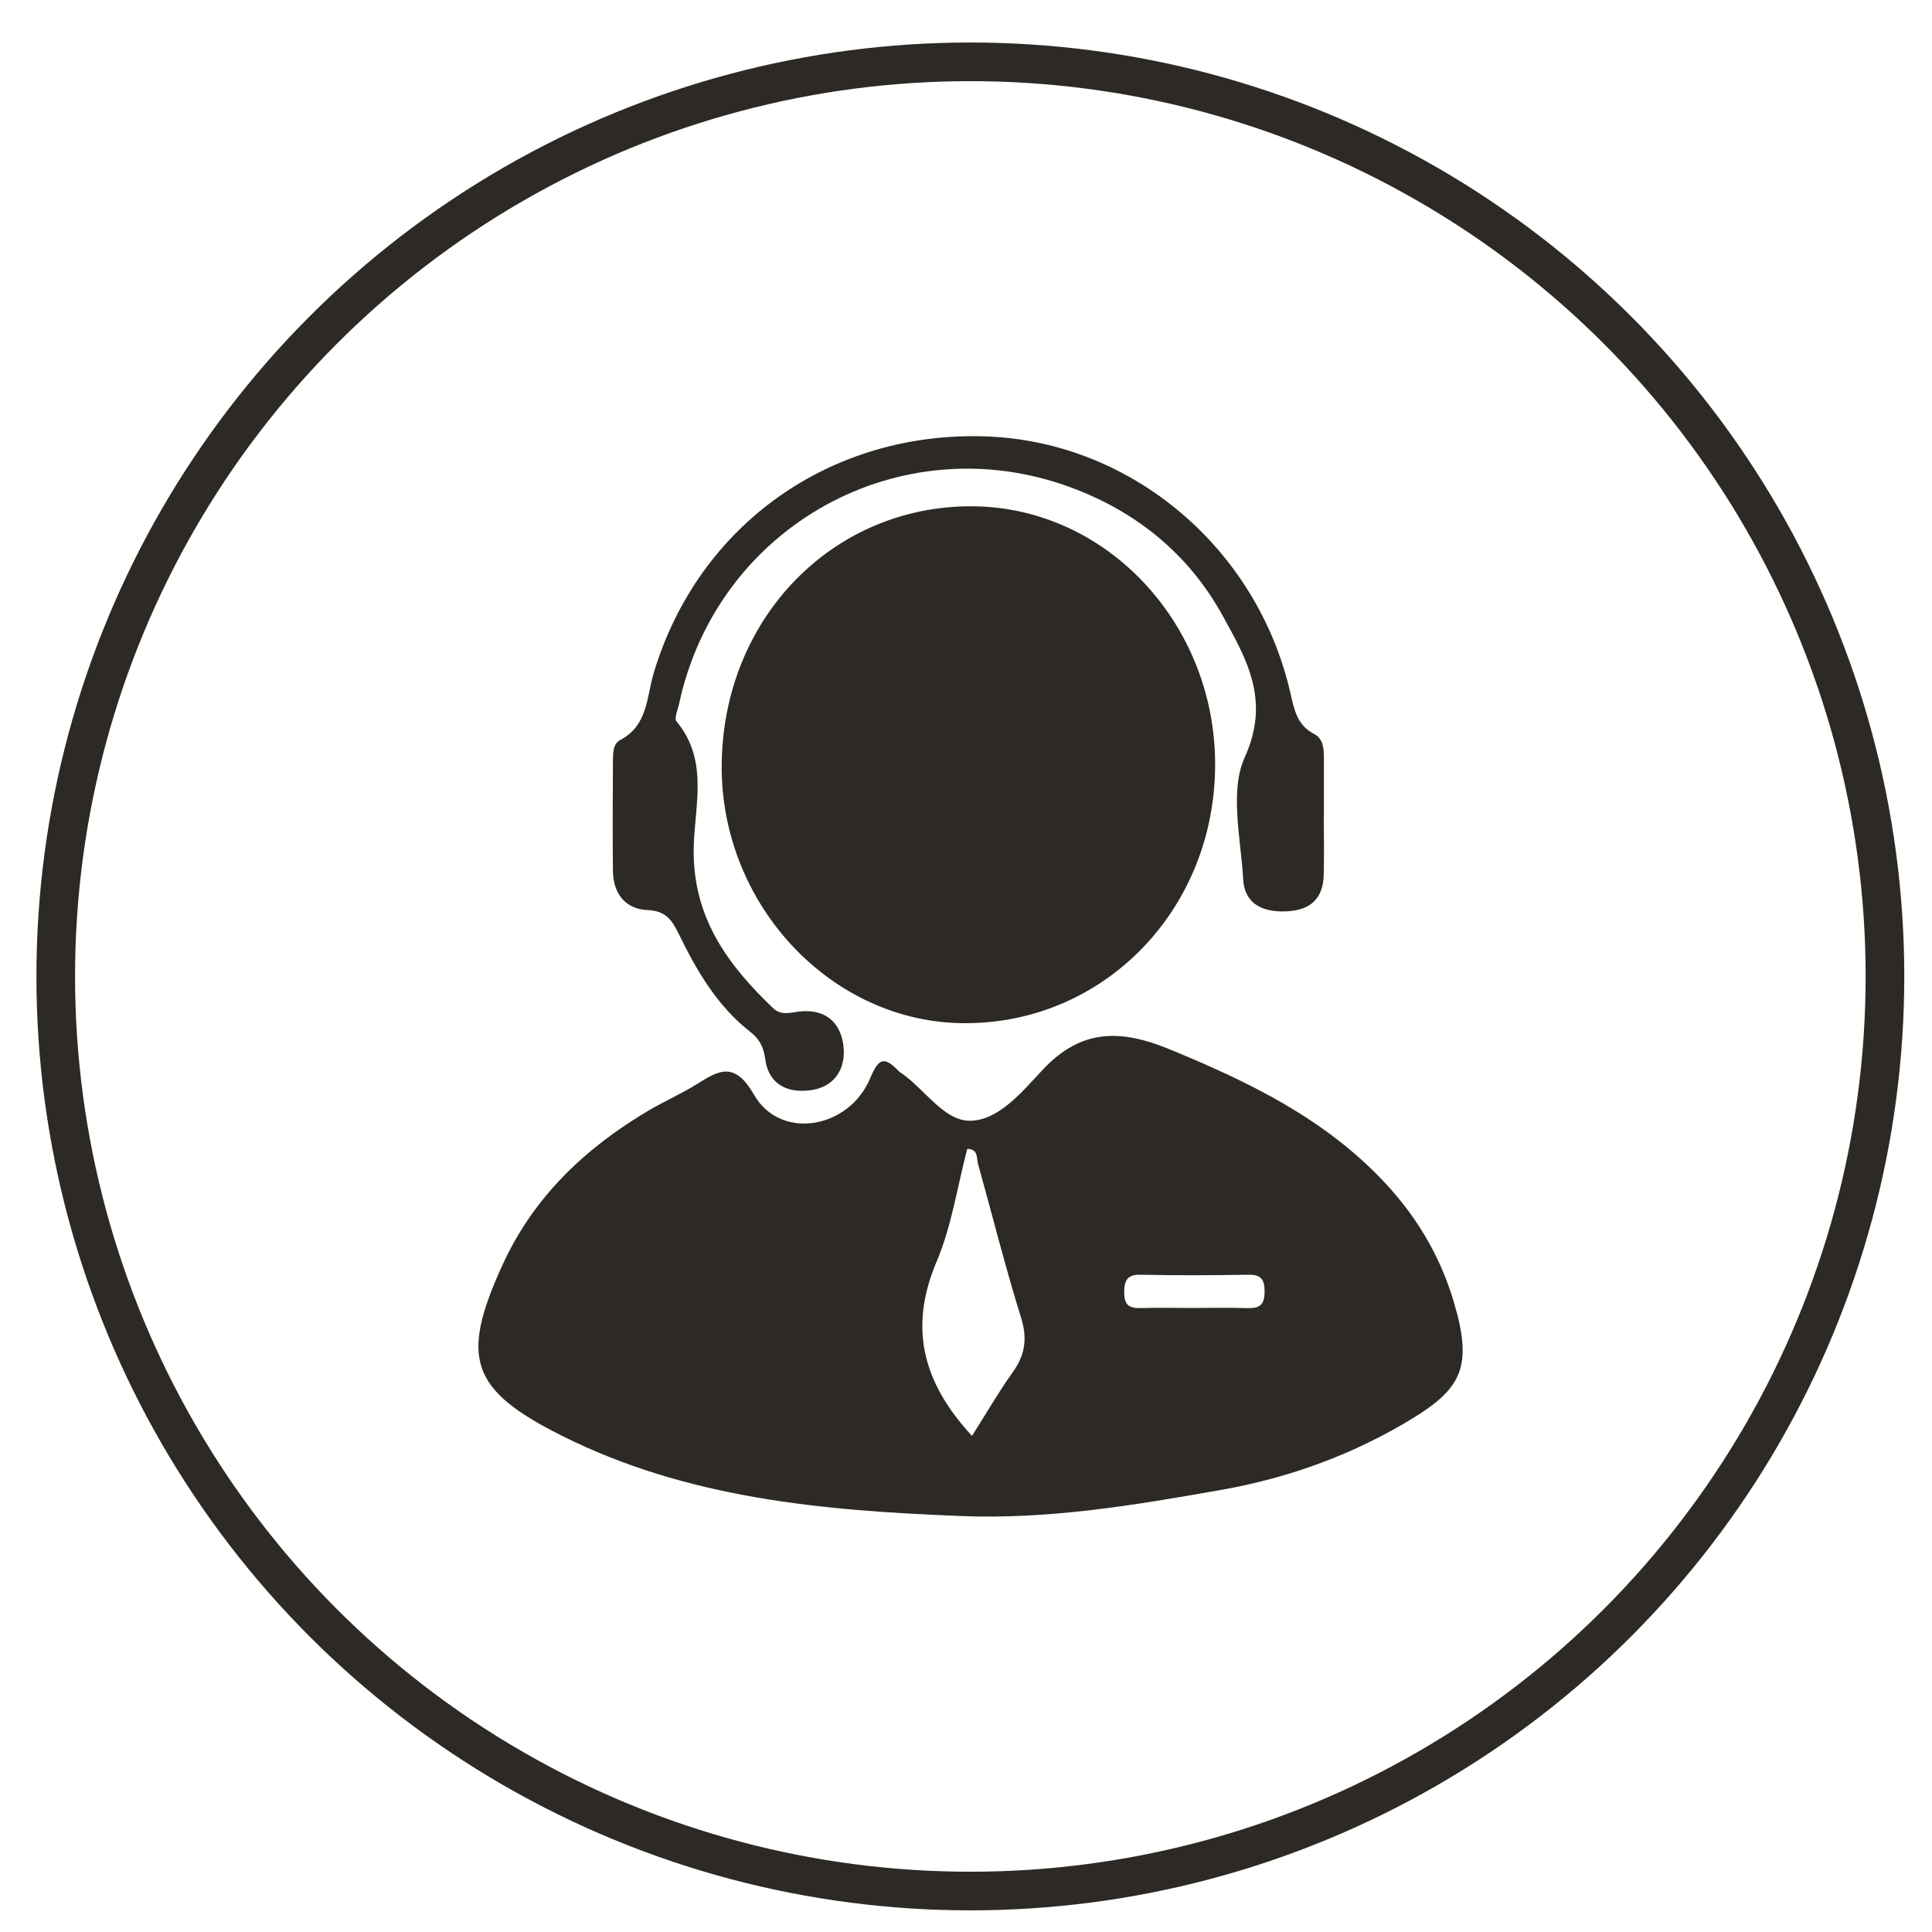
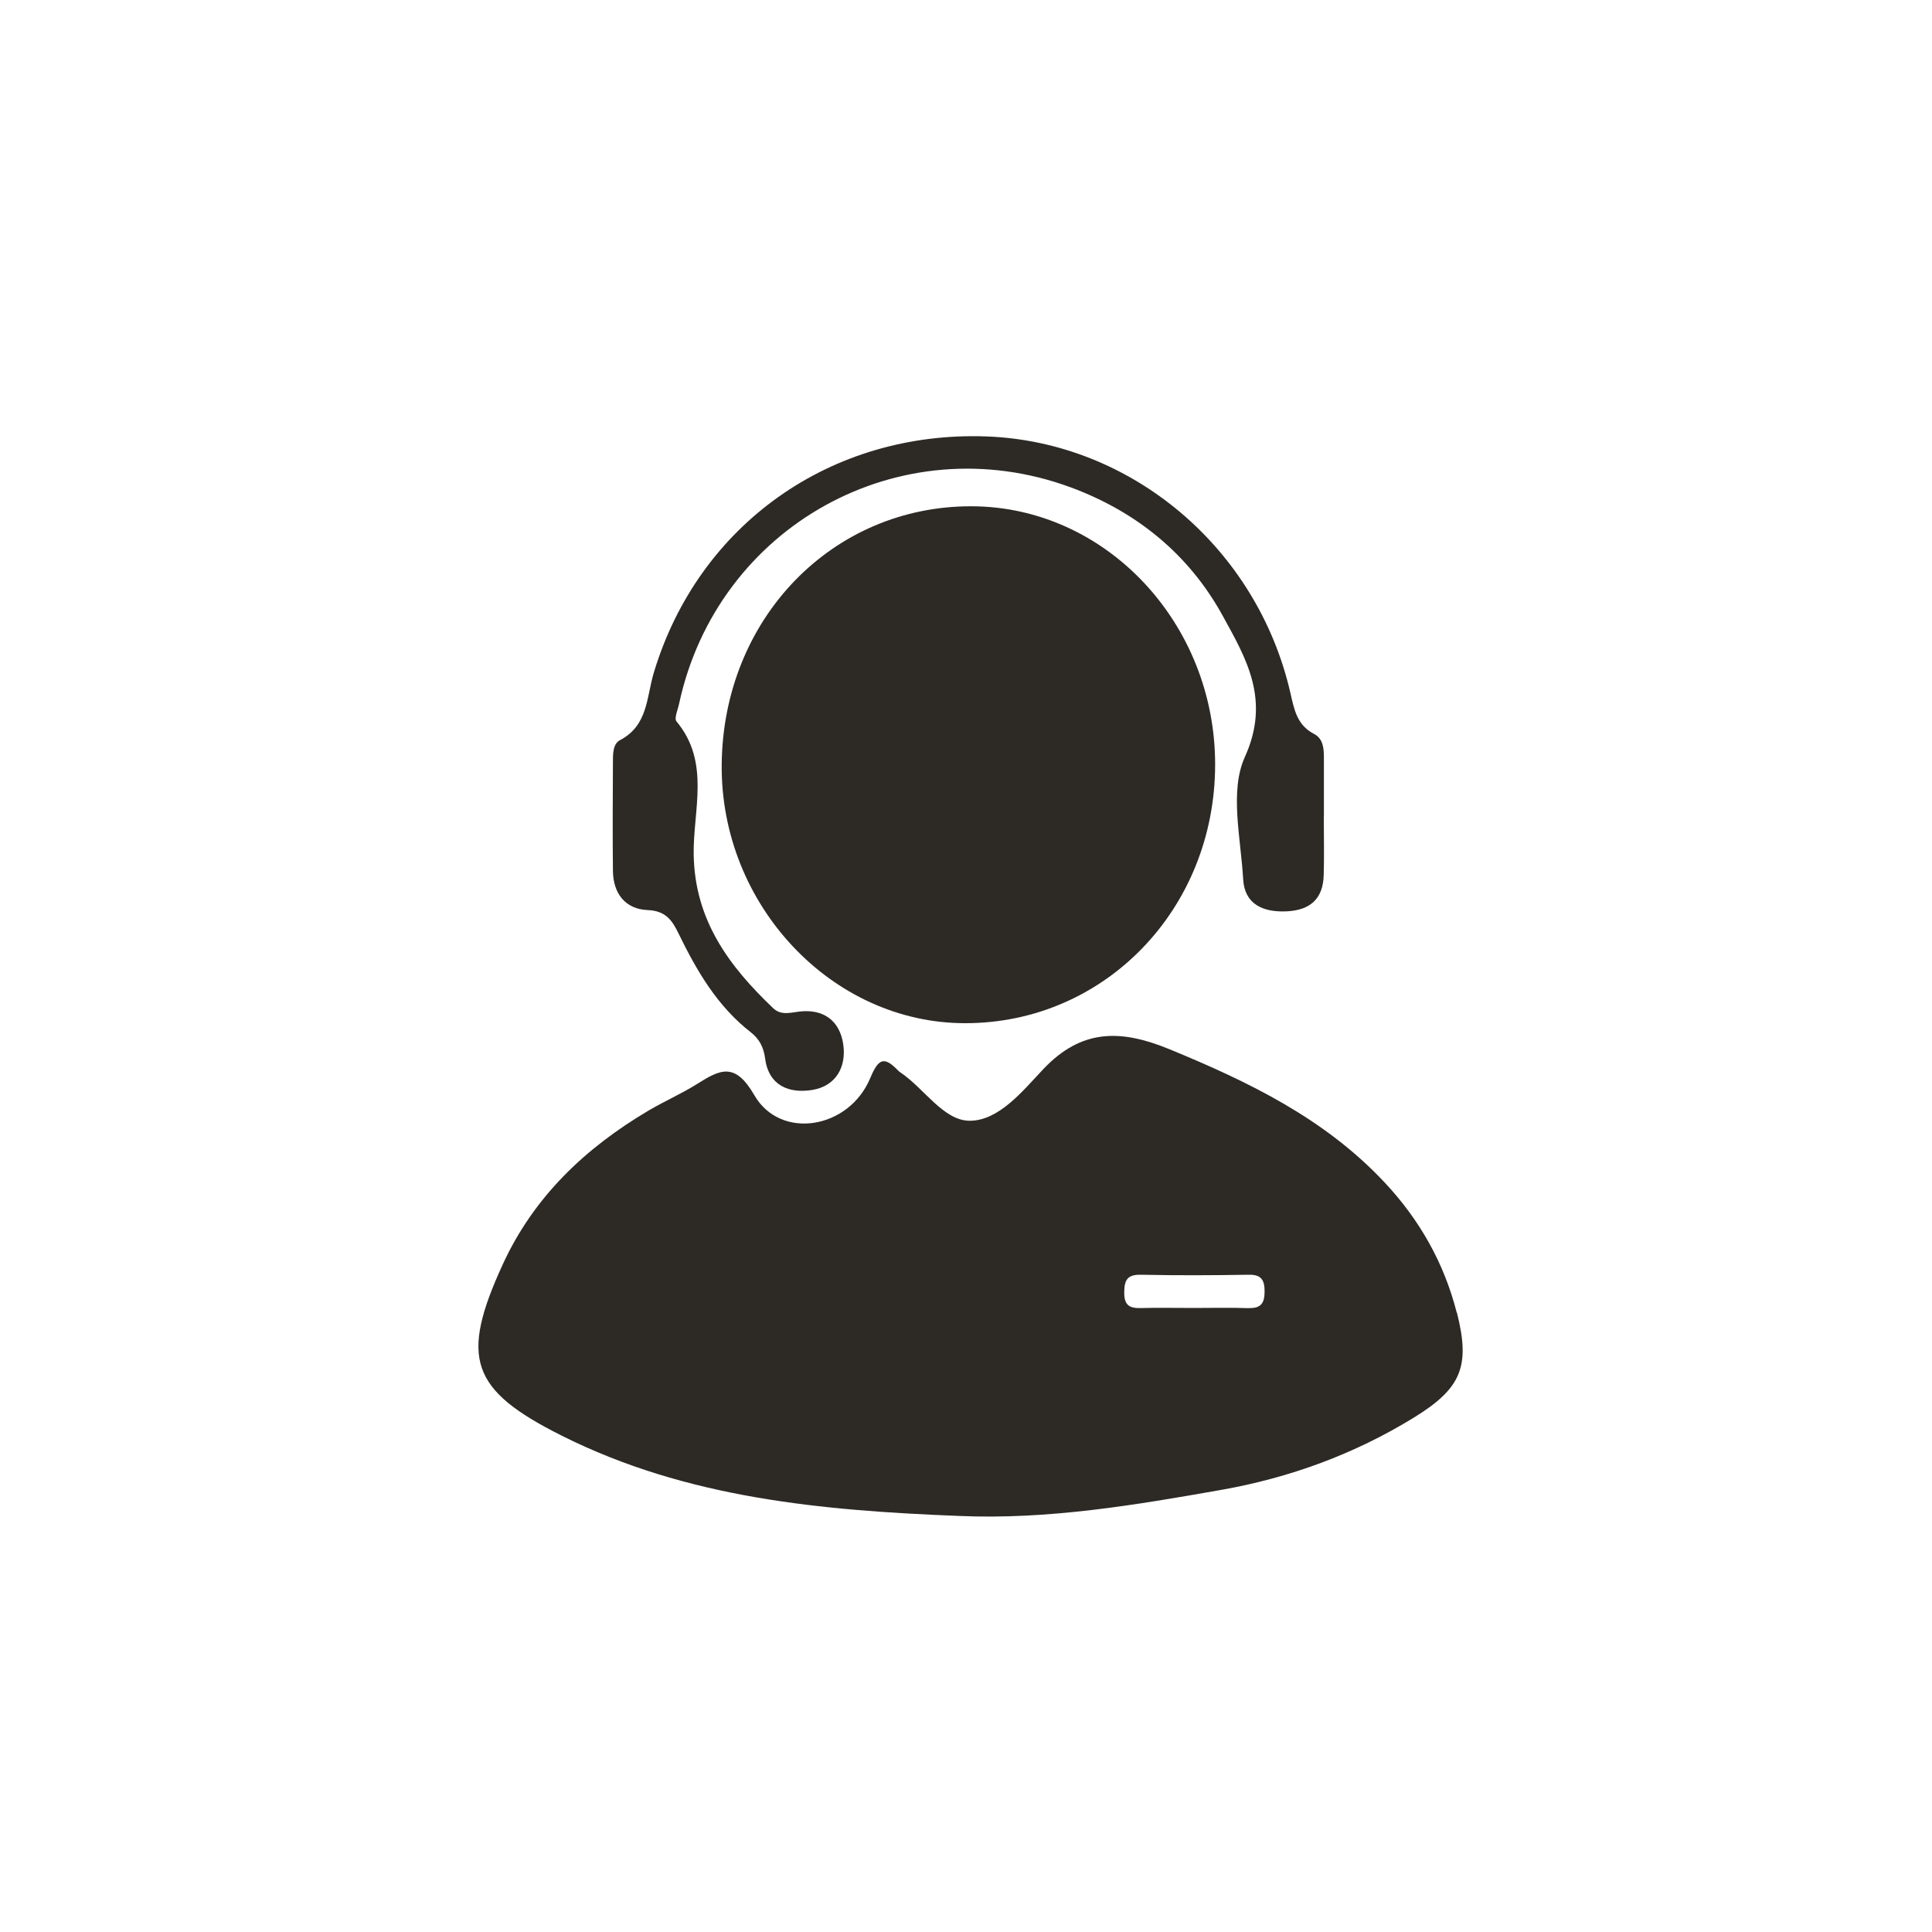
<svg xmlns="http://www.w3.org/2000/svg" id="Layer_1" viewBox="0 0 200 200">
  <defs>
    <style>.cls-1{fill:none;stroke:#2d2a26;stroke-miterlimit:10;stroke-width:4px;}.cls-2{fill:#2d2a26;}</style>
  </defs>
-   <circle class="cls-1" cx="100.45" cy="101.08" r="94.68" />
  <g>
    <path class="cls-2" d="m99.9,105.92c-13.8,0-25.33-12.26-25.19-26.78.14-15.1,11.46-26.79,25.9-26.73,13.87.05,25.2,12.1,25.18,26.76-.02,14.95-11.45,26.76-25.88,26.75Z" />
    <path class="cls-2" d="m137.04,84.54c0,2.02.05,4.04-.01,6.06-.07,2.43-1.38,3.62-3.82,3.74-2.48.12-4.38-.74-4.52-3.34-.24-4.24-1.42-9.1.17-12.62,2.69-5.93.16-10.19-2.3-14.66-3.5-6.36-8.92-10.76-15.75-13.28-17.62-6.48-36.55,4.01-40.51,22.41-.13.62-.53,1.51-.27,1.83,3.53,4.23,1.71,9.18,1.78,13.78.11,6.81,3.66,11.55,8.22,15.9.81.77,1.72.48,2.69.36,2.52-.31,4.21.94,4.57,3.37.35,2.35-.75,4.34-3.2,4.74-2.39.39-4.52-.42-4.89-3.28-.15-1.16-.61-2.01-1.48-2.69-3.46-2.69-5.59-6.35-7.46-10.19-.68-1.4-1.33-2.38-3.21-2.46-2.31-.09-3.58-1.71-3.6-4.07-.04-3.72-.02-7.45,0-11.17,0-.86-.03-1.95.73-2.35,2.92-1.52,2.74-4.48,3.51-7.01,4.61-15.3,18.31-25.02,34.44-24.43,14.98.55,28.03,11.54,31.46,26.59.39,1.72.69,3.29,2.43,4.2.97.5,1.03,1.52,1.03,2.51,0,2.02,0,4.04,0,6.06Z" />
-     <path class="cls-2" d="m150.8,135.88c-1.31-5.14-3.84-9.61-7.48-13.49-6.2-6.61-14.05-10.4-22.27-13.78-5-2.05-9.08-2.15-13.08,2.1-2.11,2.24-4.58,5.32-7.6,5.31-2.71-.02-4.69-3.34-7.14-4.99-.09-.06-.18-.12-.25-.2-1.47-1.53-2.05-1.25-2.9.79-2.21,5.27-9.29,6.44-12,1.74-2-3.46-3.55-2.64-5.93-1.14-1.61,1.01-3.38,1.78-5.02,2.75-6.54,3.87-11.87,8.91-15.09,15.93-4.45,9.7-3.34,12.98,6.11,17.72,12.96,6.5,26.97,7.75,41.12,8.31,9.21.4,18.23-1.12,27.22-2.71,7.04-1.25,13.71-3.69,19.84-7.45,4.95-3.04,5.9-5.31,4.49-10.89Zm-45.97,6.18c-1.46,2.05-2.72,4.24-4.21,6.58-5.18-5.59-6.53-11.27-3.66-18.05,1.56-3.67,2.14-7.76,3.17-11.66,1.16.02.95.95,1.12,1.57,1.48,5.32,2.82,10.67,4.46,15.94.67,2.16.39,3.84-.88,5.63Zm24.45-6.64c-1.91-.07-3.83-.02-5.74-.02-1.81,0-3.62-.04-5.42.01-1.14.03-1.74-.24-1.74-1.57,0-1.3.29-1.92,1.75-1.88,3.72.08,7.44.06,11.16,0,1.29-.02,1.62.56,1.62,1.73,0,1.19-.36,1.76-1.64,1.72Z" />
+     <path class="cls-2" d="m150.8,135.88c-1.31-5.14-3.84-9.61-7.48-13.49-6.2-6.61-14.05-10.4-22.27-13.78-5-2.05-9.08-2.15-13.08,2.1-2.11,2.24-4.58,5.32-7.6,5.31-2.71-.02-4.69-3.34-7.14-4.99-.09-.06-.18-.12-.25-.2-1.47-1.53-2.05-1.25-2.9.79-2.21,5.27-9.29,6.44-12,1.74-2-3.46-3.55-2.64-5.93-1.14-1.61,1.01-3.38,1.78-5.02,2.75-6.54,3.87-11.87,8.91-15.09,15.93-4.45,9.7-3.34,12.98,6.11,17.72,12.96,6.5,26.97,7.75,41.12,8.31,9.21.4,18.23-1.12,27.22-2.71,7.04-1.25,13.71-3.69,19.84-7.45,4.95-3.04,5.9-5.31,4.49-10.89Zm-45.97,6.18Zm24.45-6.64c-1.91-.07-3.83-.02-5.74-.02-1.81,0-3.62-.04-5.42.01-1.14.03-1.74-.24-1.74-1.57,0-1.3.29-1.92,1.75-1.88,3.72.08,7.44.06,11.16,0,1.29-.02,1.62.56,1.62,1.73,0,1.19-.36,1.76-1.64,1.72Z" />
  </g>
</svg>